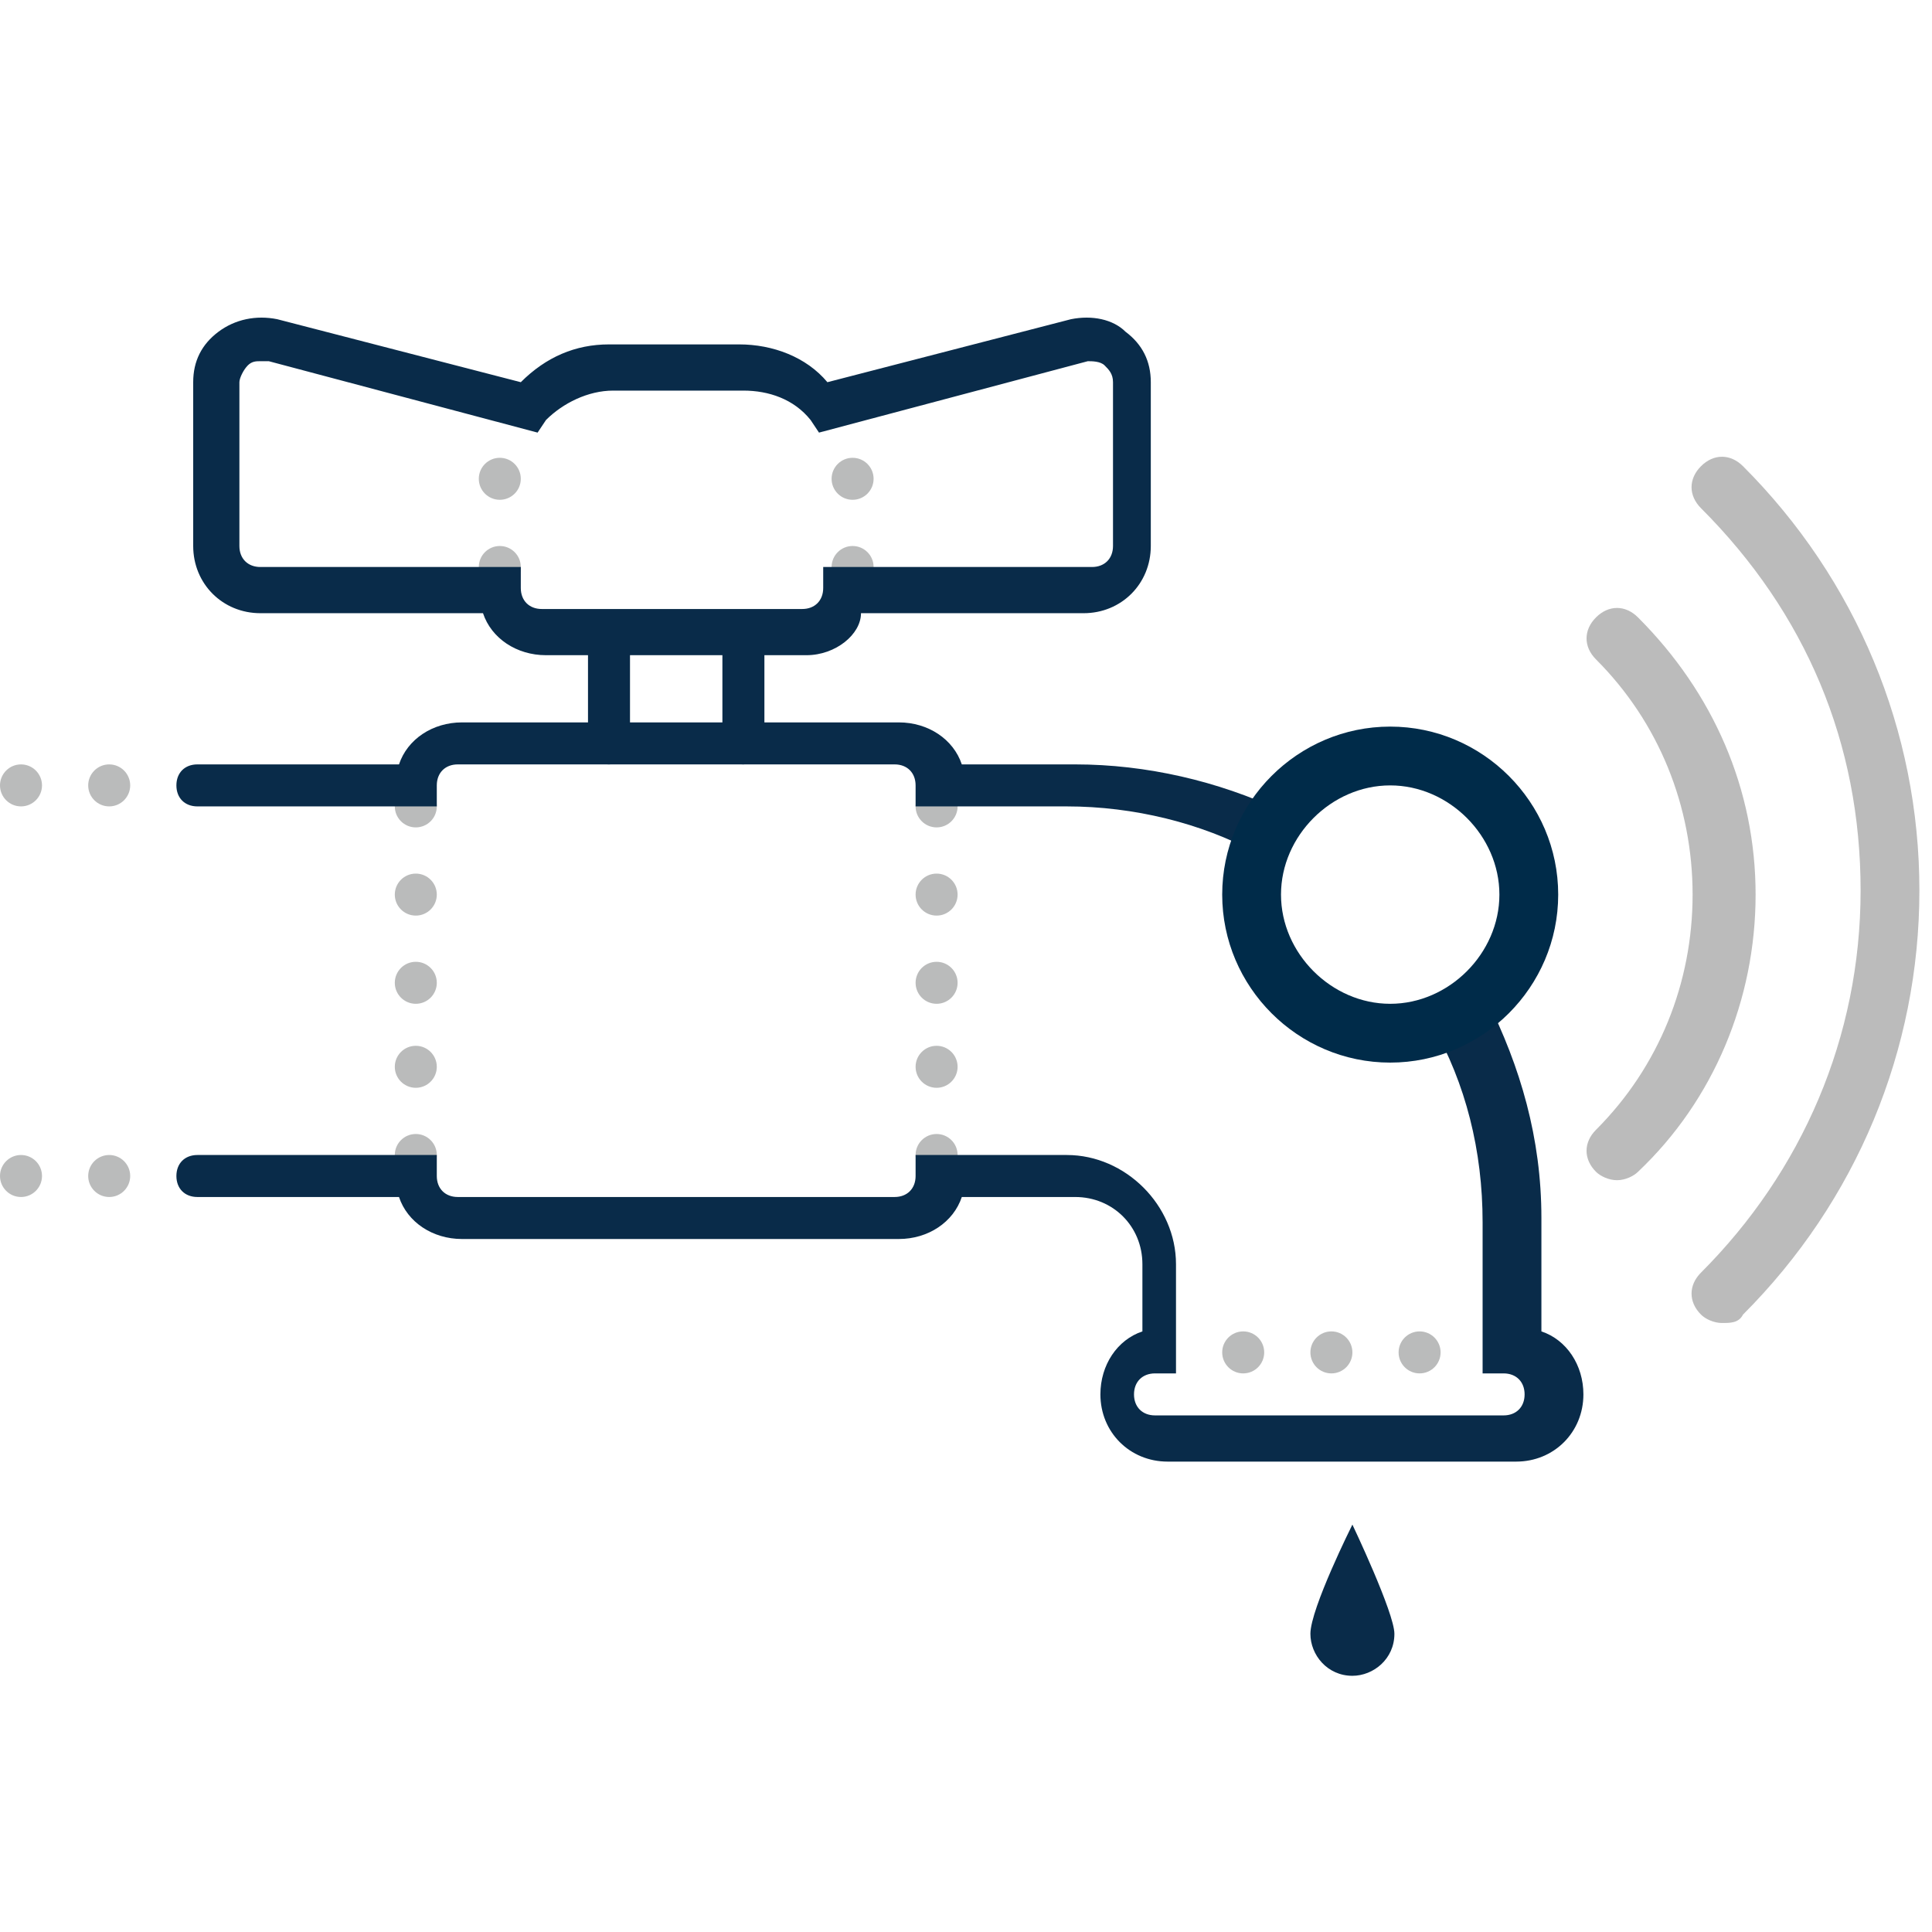
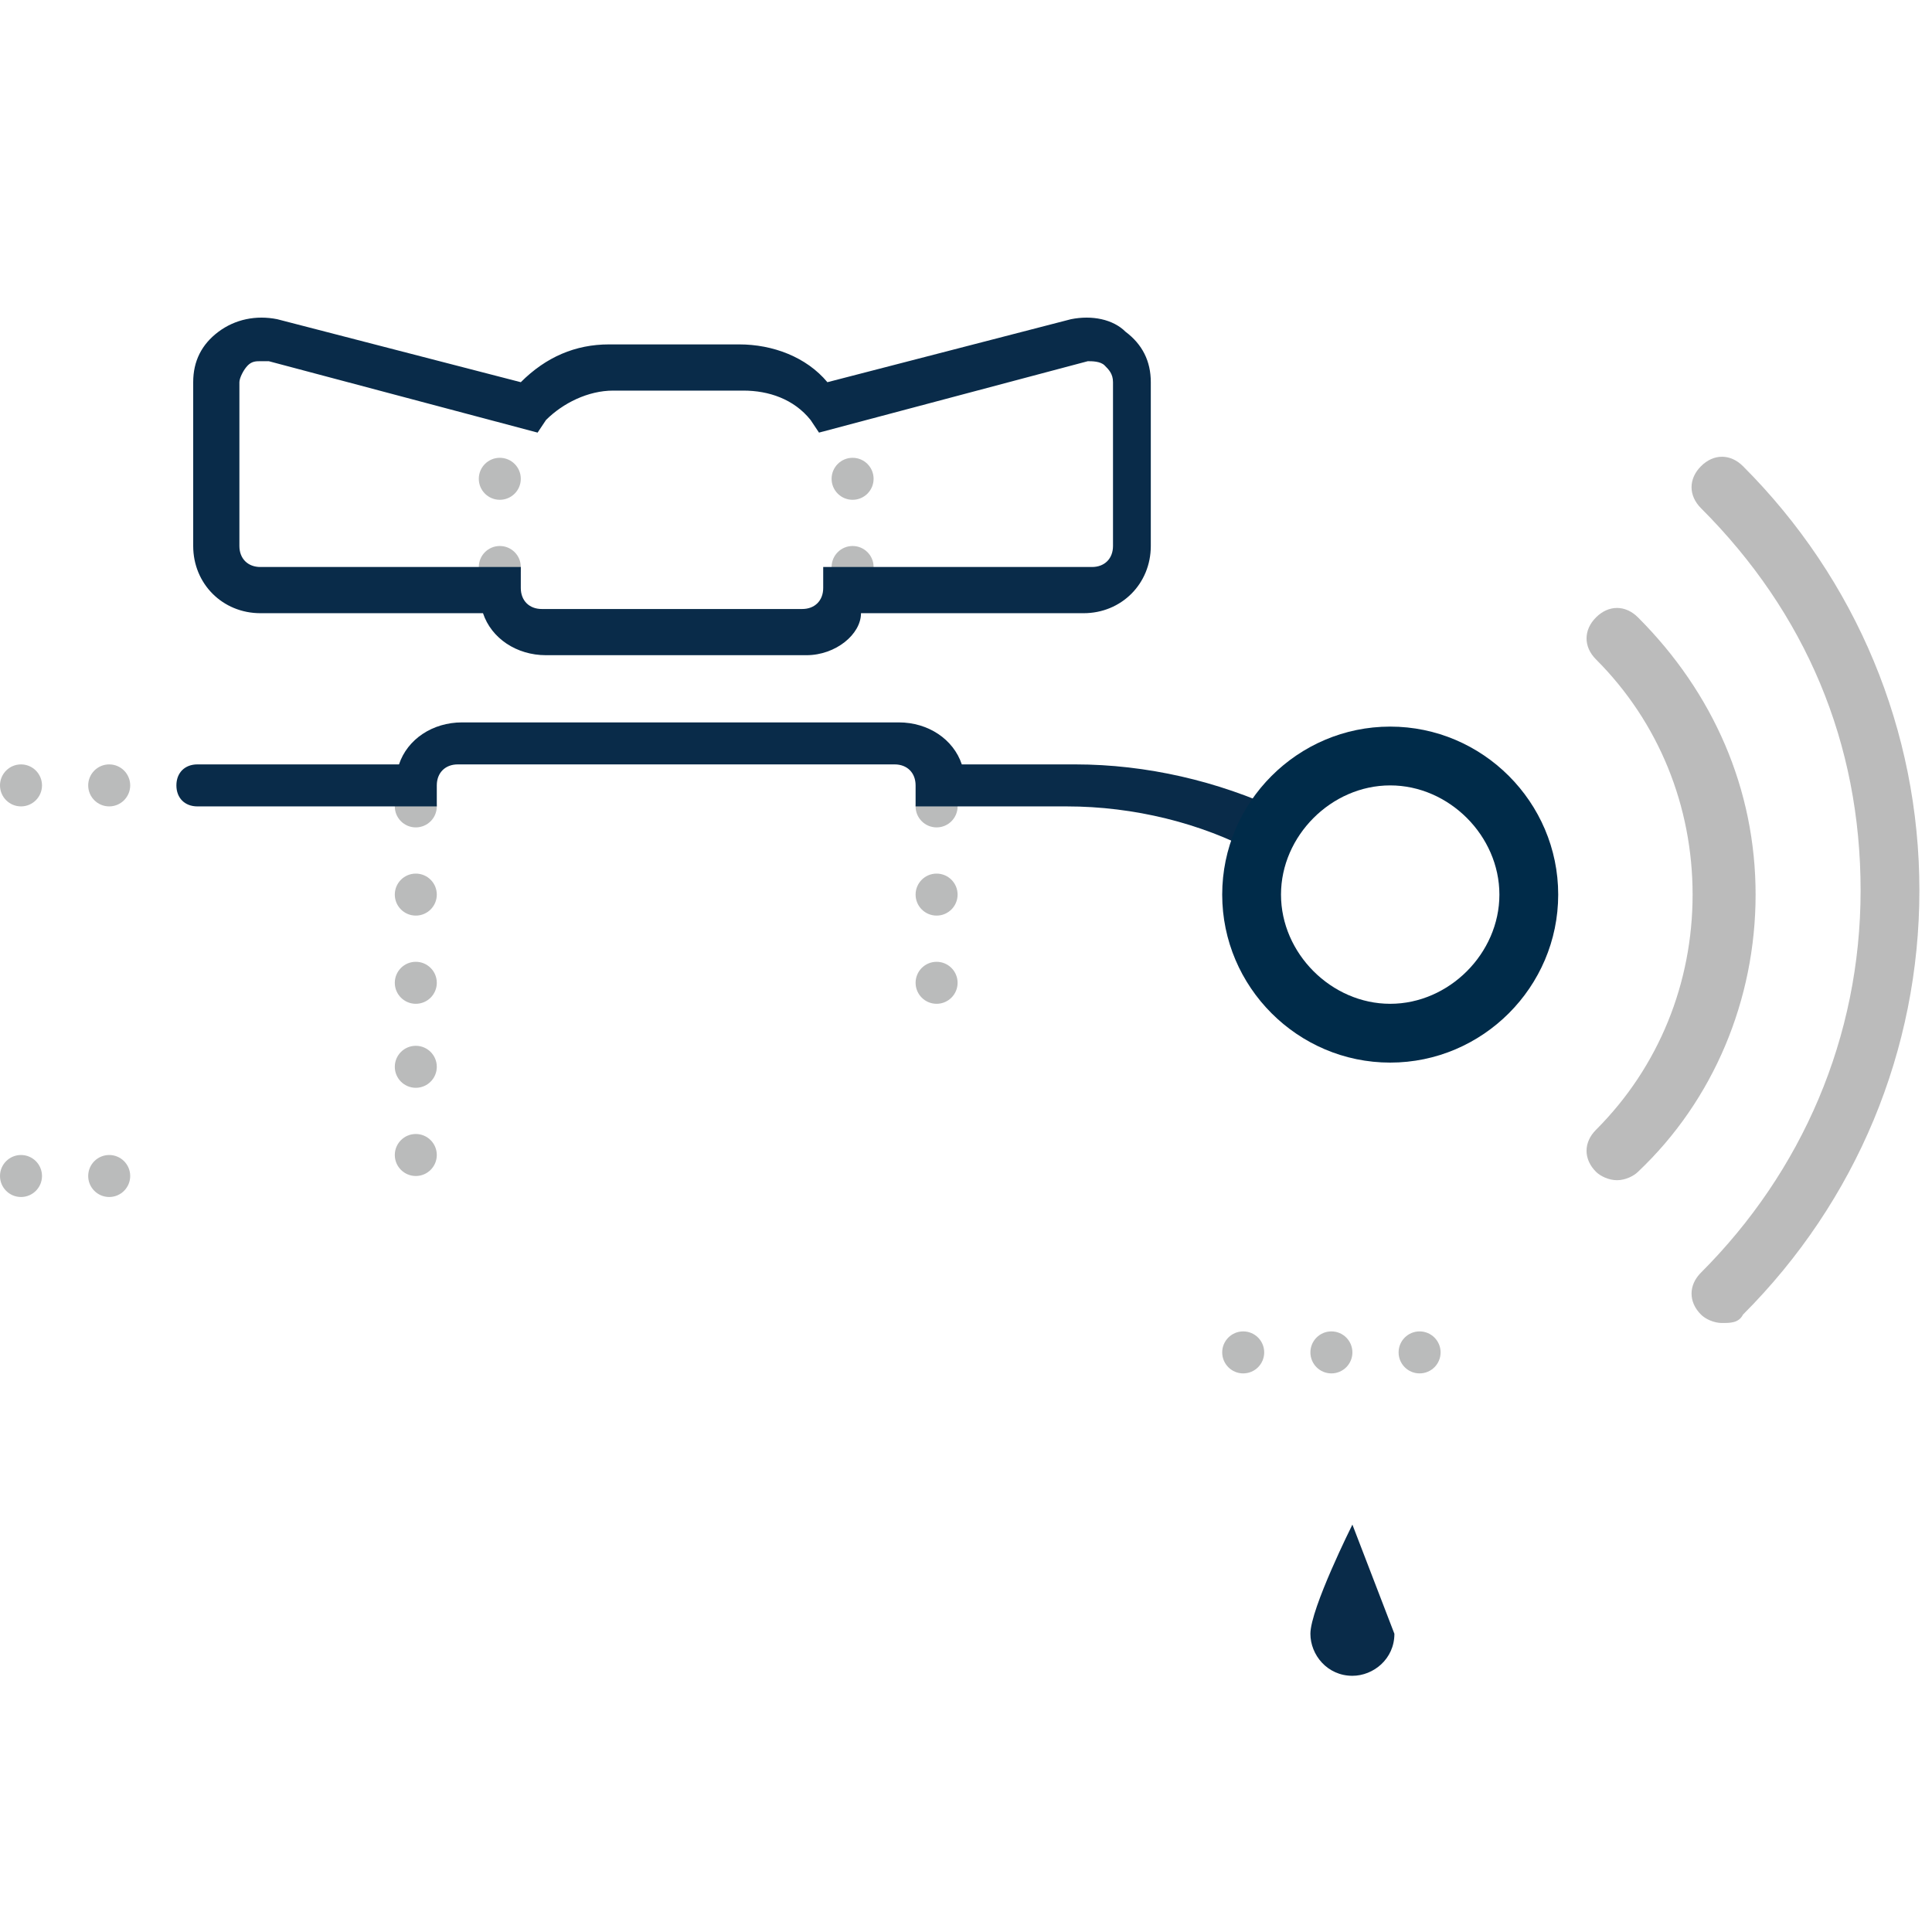
<svg xmlns="http://www.w3.org/2000/svg" version="1.1" id="Layer_1" x="0px" y="0px" viewBox="0 0 46 46" style="enable-background:new 0 0 46 46;" xml:space="preserve">
  <style type="text/css">
	.st0{fill:#BABBBB;}
	.st1{fill:#092B49;}
	.st2{fill:#BBBBBB;}
	.st3{fill:#002B49;}
</style>
  <g>
    <g>
      <circle class="st0" cx="2.6" cy="28" r="0.5" />
    </g>
    <g>
      <circle class="st0" cx="9.9" cy="27.5" r="0.5" />
    </g>
    <g>
      <circle class="st0" cx="9.9" cy="25.4" r="0.5" />
    </g>
    <g>
      <circle class="st0" cx="9.9" cy="23.4" r="0.5" />
    </g>
    <g>
      <circle class="st0" cx="9.9" cy="21.3" r="0.5" />
    </g>
    <g>
      <circle class="st0" cx="9.9" cy="19.2" r="0.5" />
    </g>
    <g>
-       <circle class="st0" cx="22.3" cy="27.5" r="0.5" />
-     </g>
+       </g>
    <g>
-       <circle class="st0" cx="22.3" cy="25.4" r="0.5" />
-     </g>
+       </g>
    <g>
      <circle class="st0" cx="33.8" cy="32.2" r="0.5" />
    </g>
    <g>
      <circle class="st0" cx="31.7" cy="32.2" r="0.5" />
    </g>
    <g>
      <circle class="st0" cx="29.6" cy="32.2" r="0.5" />
    </g>
    <g>
      <circle class="st0" cx="22.3" cy="23.4" r="0.5" />
    </g>
    <g>
      <circle class="st0" cx="22.3" cy="21.3" r="0.5" />
    </g>
    <g>
      <circle class="st0" cx="20.3" cy="13.5" r="0.5" />
    </g>
    <g>
      <circle class="st0" cx="20.3" cy="11.4" r="0.5" />
    </g>
    <g>
      <circle class="st0" cx="11.9" cy="13.5" r="0.5" />
    </g>
    <g>
      <circle class="st0" cx="11.9" cy="11.4" r="0.5" />
    </g>
    <g>
      <circle class="st0" cx="22.3" cy="19.2" r="0.5" />
    </g>
    <g>
      <circle class="st0" cx="2.6" cy="18.7" r="0.5" />
    </g>
    <g>
      <circle class="st0" cx="0.5" cy="28" r="0.5" />
    </g>
    <g>
      <circle class="st0" cx="0.5" cy="18.7" r="0.5" />
    </g>
    <g>
-       <path class="st1" d="M14.5,18.2c-0.3,0-0.5-0.2-0.5-0.5v-2.6c0-0.3,0.2-0.5,0.5-0.5c0.3,0,0.5,0.2,0.5,0.5v2.6    C15.1,17.9,14.8,18.2,14.5,18.2z" />
-     </g>
+       </g>
    <g>
-       <path class="st1" d="M17.7,18.2c-0.3,0-0.5-0.2-0.5-0.5v-2.6c0-0.3,0.2-0.5,0.5-0.5s0.5,0.2,0.5,0.5v2.6    C18.2,17.9,17.9,18.2,17.7,18.2z" />
-     </g>
+       </g>
    <g>
      <g>
        <g>
          <path class="st1" d="M19.2,15.6H13c-0.7,0-1.3-0.4-1.5-1H6.2c-0.9,0-1.6-0.7-1.6-1.6V9.1c0-0.5,0.2-0.9,0.6-1.2      c0.4-0.3,0.9-0.4,1.4-0.3l5.8,1.5c0.6-0.6,1.3-0.9,2.1-0.9h3.1c0.8,0,1.6,0.3,2.1,0.9l5.8-1.5c0.5-0.1,1,0,1.3,0.3      c0.4,0.3,0.6,0.7,0.6,1.2V13c0,0.9-0.7,1.6-1.6,1.6h-5.3C20.5,15.1,19.9,15.6,19.2,15.6z M6.2,8.6c-0.1,0-0.2,0-0.3,0.1      C5.8,8.8,5.7,9,5.7,9.1V13c0,0.3,0.2,0.5,0.5,0.5h6.2V14c0,0.3,0.2,0.5,0.5,0.5h6.2c0.3,0,0.5-0.2,0.5-0.5v-0.5H26      c0.3,0,0.5-0.2,0.5-0.5V9.1c0-0.2-0.1-0.3-0.2-0.4c-0.1-0.1-0.3-0.1-0.4-0.1h0l-6.4,1.7l-0.2-0.3c-0.4-0.5-1-0.7-1.6-0.7h-3.1      c-0.6,0-1.2,0.3-1.6,0.7l-0.2,0.3L6.4,8.6C6.3,8.6,6.3,8.6,6.2,8.6z M25.7,8.1L25.7,8.1L25.7,8.1z" />
        </g>
      </g>
    </g>
    <g>
      <path class="st1" d="M29.9,20.3c-1.3-0.7-2.9-1.1-4.5-1.1h-3.6v-0.5c0-0.3-0.2-0.5-0.5-0.5H10.9c-0.3,0-0.5,0.2-0.5,0.5v0.5H4.7    c-0.3,0-0.5-0.2-0.5-0.5c0-0.3,0.2-0.5,0.5-0.5h4.8c0.2-0.6,0.8-1,1.5-1h10.4c0.7,0,1.3,0.4,1.5,1h2.7c1.7,0,3.4,0.4,4.9,1.1    L29.9,20.3z" />
-       <path class="st1" d="M34.1,24.4c0.8,1.4,1.2,3,1.2,4.7v3.6h0.5c0.3,0,0.5,0.2,0.5,0.5s-0.2,0.5-0.5,0.5h-8.3    c-0.3,0-0.5-0.2-0.5-0.5s0.2-0.5,0.5-0.5H28v-2.6c0-1.4-1.2-2.6-2.6-2.6h-3.6V28c0,0.3-0.2,0.5-0.5,0.5H10.9    c-0.3,0-0.5-0.2-0.5-0.5v-0.5H4.7c-0.3,0-0.5,0.2-0.5,0.5c0,0.3,0.2,0.5,0.5,0.5h4.8c0.2,0.6,0.8,1,1.5,1h10.4    c0.7,0,1.3-0.4,1.5-1h2.7c0.9,0,1.6,0.7,1.6,1.6v1.6c-0.6,0.2-1,0.8-1,1.5c0,0.9,0.7,1.6,1.6,1.6h8.3c0.9,0,1.6-0.7,1.6-1.6    c0-0.7-0.4-1.3-1-1.5v-2.7c0-1.9-0.5-3.6-1.3-5.2L34.1,24.4z" />
    </g>
    <g>
-       <path class="st1" d="M33.2,38.9c0,0.6-0.5,1-1,1c-0.6,0-1-0.5-1-1c0-0.6,1-2.6,1-2.6S33.2,38.4,33.2,38.9z" />
+       <path class="st1" d="M33.2,38.9c0,0.6-0.5,1-1,1c-0.6,0-1-0.5-1-1c0-0.6,1-2.6,1-2.6z" />
    </g>
    <g>
      <path class="st2" d="M41,31.5c-0.2,0-0.4-0.1-0.5-0.2c-0.3-0.3-0.3-0.7,0-1c2.4-2.4,3.8-5.6,3.8-9.1s-1.3-6.6-3.8-9.1    c-0.3-0.3-0.3-0.7,0-1c0.3-0.3,0.7-0.3,1,0c2.7,2.7,4.2,6.3,4.2,10.1s-1.5,7.4-4.2,10.1C41.4,31.5,41.2,31.5,41,31.5z" />
    </g>
    <g>
      <path class="st2" d="M38.5,28.1c-0.2,0-0.4-0.1-0.5-0.2c-0.3-0.3-0.3-0.7,0-1c1.5-1.5,2.3-3.5,2.3-5.6s-0.8-4.1-2.3-5.6    c-0.3-0.3-0.3-0.7,0-1c0.3-0.3,0.7-0.3,1,0c1.8,1.8,2.8,4.1,2.8,6.6s-1,4.9-2.8,6.6C38.9,28,38.7,28.1,38.5,28.1z" />
    </g>
    <g>
      <path class="st3" d="M33.1,25.3c-2.2,0-4-1.8-4-4s1.8-4,4-4c2.2,0,4,1.8,4,4S35.3,25.3,33.1,25.3z M33.1,18.7    c-1.4,0-2.6,1.2-2.6,2.6c0,1.4,1.2,2.6,2.6,2.6c1.4,0,2.6-1.2,2.6-2.6C35.7,19.9,34.5,18.7,33.1,18.7z" />
    </g>
  </g>
</svg>